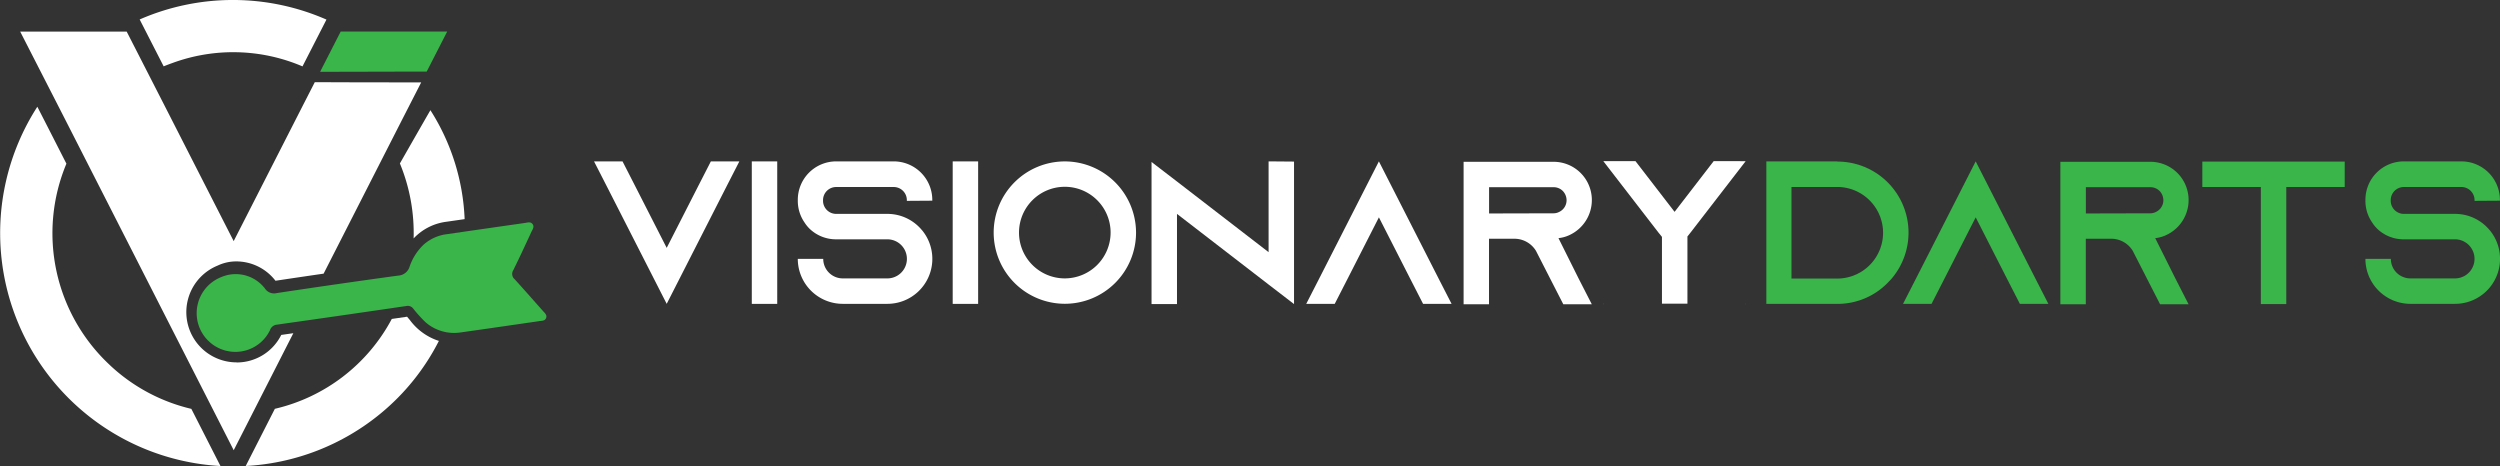
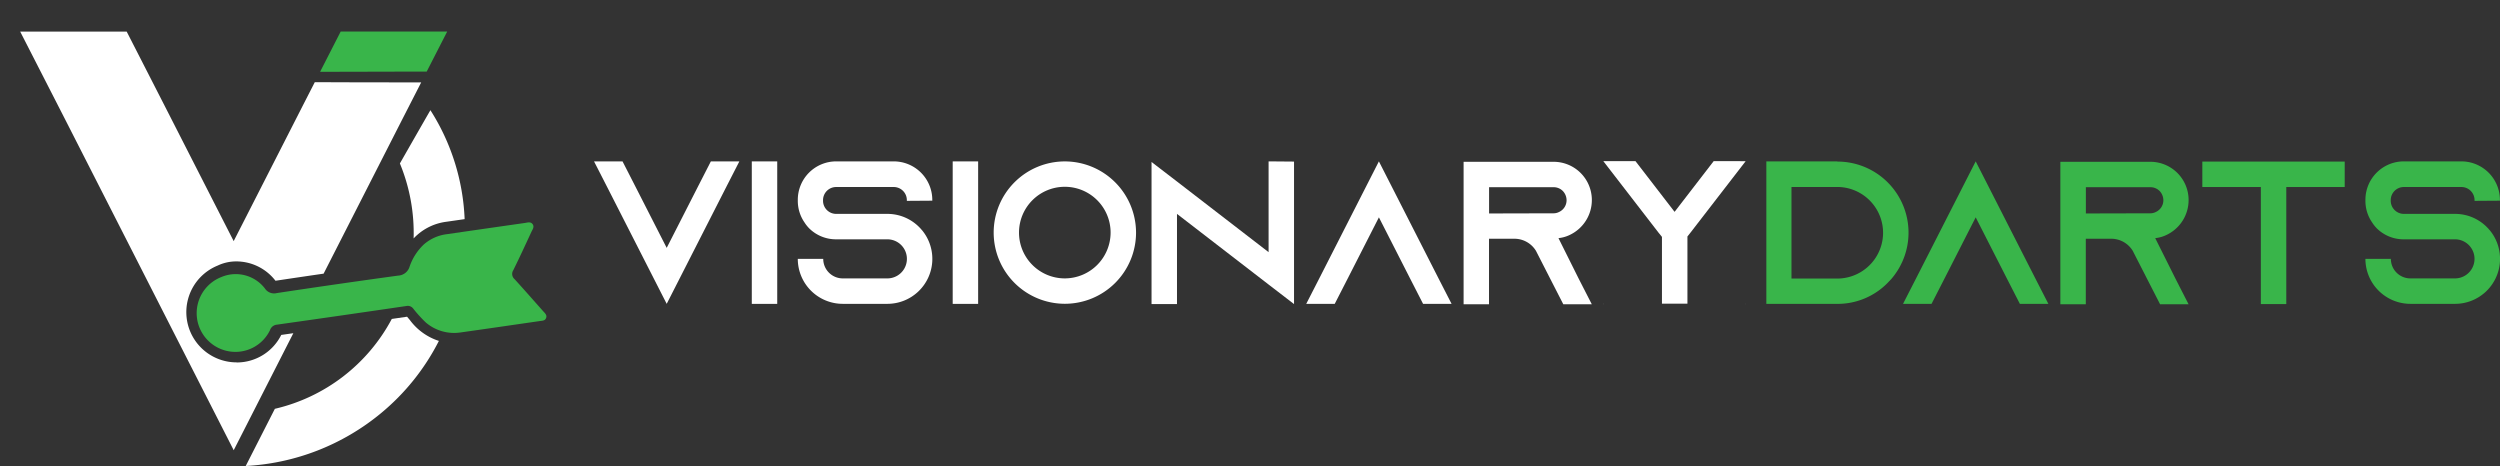
<svg xmlns="http://www.w3.org/2000/svg" width="186.142" height="34.695" viewBox="0 0 186.142 34.695">
  <rect x="0" y="0" width="186.142" height="34.695" fill="#333333" stroke="none" />
  <g id="Gruppe_1155" data-name="Gruppe 1155" transform="translate(-268.001 -1142.999)">
    <path id="Pfad_2" data-name="Pfad 2" d="M10.822,1210.36l-.97,1.895-4.441,8.714L.97,1212.255,0,1210.36H2.122l.97,1.895,2.319,4.546,2.319-4.546.97-1.895Z" transform="translate(312.23 -55.346)" fill="#fff" />
    <rect id="Rechteck_1" data-name="Rechteck 1" width="1.894" height="10.609" transform="translate(323.977 1155.016)" fill="#fff" />
    <path id="Pfad_3" data-name="Pfad 3" d="M240.751,1213.3v-.06a.977.977,0,0,0-.97-.97h-4.3a.977.977,0,0,0-.97.97v.06a.977.977,0,0,0,.97.97H239.3a3.328,3.328,0,0,1,2.47,1.091c.046.046.076.091.121.136a3.349,3.349,0,0,1-2.592,5.471h-3.319a3.35,3.35,0,0,1-3.349-3.349h1.894a1.456,1.456,0,0,0,1.455,1.455H239.3a1.455,1.455,0,1,0,0-2.91h-3.819a2.834,2.834,0,0,1-1.985-.8,2.649,2.649,0,0,1-.364-.455,2.815,2.815,0,0,1-.5-1.622v-.061a2.859,2.859,0,0,1,2.849-2.865h4.3a2.872,2.872,0,0,1,2.865,2.865v.061Z" transform="translate(94.771 -55.346)" fill="#fff" />
    <rect id="Rechteck_2" data-name="Rechteck 2" width="1.894" height="10.609" transform="translate(338.936 1155.016)" fill="#fff" />
    <path id="Pfad_4" data-name="Pfad 4" d="M466.8,1215.665a5.3,5.3,0,1,1-5.3-5.3,5.31,5.31,0,0,1,5.3,5.3m-1.894,0a3.41,3.41,0,1,0-3.41,3.41,3.415,3.415,0,0,0,3.41-3.41" transform="translate(-114.213 -55.348)" fill="#fff" />
    <path id="Pfad_5" data-name="Pfad 5" d="M647.143,1210.376v10.609l-1.894-1.455-6.82-5.259v6.714h-1.895v-10.579l1.895,1.455,6.82,5.259v-6.76Z" transform="translate(-282.793 -55.346)" fill="#fff" />
    <path id="Pfad_6" data-name="Pfad 6" d="M823.977,1220.969h-2.122l-.97-1.894-2.319-4.547-2.319,4.547-.97,1.894h-2.122l.97-1.894,4.44-8.715,4.441,8.715Z" transform="translate(-447.896 -55.346)" fill="#fff" />
    <path id="Pfad_7" data-name="Pfad 7" d="M1001.376,1219.54l.97,1.894h-2.122l-.97-1.894-1.015-1.986-.046-.091a1.878,1.878,0,0,0-1.606-.909h-1.895v4.88H992.8v-10.609h6.7a2.846,2.846,0,0,1,2.849,2.849,2.873,2.873,0,0,1-1.667,2.607,2.531,2.531,0,0,1-.818.228Zm-1.879-4.88a.882.882,0,0,0,.394-.091.962.962,0,0,0,.576-.879,1,1,0,0,0-.288-.7.956.956,0,0,0-.682-.273h-4.8v1.955Z" transform="translate(-615.824 -55.779)" fill="#fff" />
    <path id="Pfad_8" data-name="Pfad 8" d="M1152.224,1220.752h.03l-.03.03Zm10.609-10.624-4.108,5.32-.228.288v5H1156.6v-4.971l-.258-.318-4.107-5.32h2.395l2.91,3.774,2.91-3.774Zm-.016,10.624h.016v.03Z" transform="translate(-764.855 -55.129)" fill="#fff" />
    <path id="Pfad_9" data-name="Pfad 9" d="M1343.664,1210.376a5.29,5.29,0,0,1,4.047,8.714c-.091.106-.2.213-.3.319a5.209,5.209,0,0,1-3.729,1.561h-5.3v-10.609h5.3Zm3.41,5.3a3.415,3.415,0,0,0-3.41-3.41h-3.41v6.82h3.41a3.415,3.415,0,0,0,3.41-3.41" transform="translate(-938.865 -55.346)" fill="#39b54a" />
    <path id="Pfad_10" data-name="Pfad 10" d="M1505.366,1220.969h-2.122l-.97-1.894-2.319-4.547-2.318,4.547-.97,1.894h-2.122l.969-1.894,4.441-8.715,4.441,8.715Z" transform="translate(-1084.85 -55.346)" fill="#39b54a" />
    <path id="Pfad_11" data-name="Pfad 11" d="M1682.766,1219.54l.969,1.894h-2.121l-.97-1.894-1.016-1.986-.045-.091a1.878,1.878,0,0,0-1.607-.909h-1.894v4.88h-1.895v-10.609h6.7a2.845,2.845,0,0,1,2.849,2.849,2.872,2.872,0,0,1-1.667,2.607,2.526,2.526,0,0,1-.818.228Zm-1.879-4.88a.883.883,0,0,0,.394-.091.962.962,0,0,0,.576-.879,1,1,0,0,0-.288-.7.956.956,0,0,0-.682-.273h-4.8v1.955Z" transform="translate(-1252.779 -55.779)" fill="#39b54a" />
    <path id="Pfad_12" data-name="Pfad 12" d="M1847,1210.593v1.894h-4.35v8.715h-1.894v-8.715H1836.4v-1.894Z" transform="translate(-1404.42 -55.563)" fill="#39b54a" />
    <path id="Pfad_13" data-name="Pfad 13" d="M2030.676,1213.3v-.06a.977.977,0,0,0-.97-.97h-4.3a.977.977,0,0,0-.97.97v.06a.977.977,0,0,0,.97.97h3.819a3.328,3.328,0,0,1,2.47,1.091c.046.046.076.091.121.136a3.349,3.349,0,0,1-2.592,5.471H2025.9a3.351,3.351,0,0,1-3.35-3.349h1.895a1.455,1.455,0,0,0,1.455,1.455h3.319a1.455,1.455,0,1,0,0-2.91H2025.4a2.833,2.833,0,0,1-1.985-.8,2.656,2.656,0,0,1-.364-.455,2.815,2.815,0,0,1-.5-1.622v-.061a2.859,2.859,0,0,1,2.849-2.865h4.3a2.872,2.872,0,0,1,2.865,2.865v.061Z" transform="translate(-1578.428 -55.346)" fill="#39b54a" />
    <path id="Pfad_1" data-name="Pfad 1" d="M1293.032,75.68l2.39,0,1.529-2.986h-7.931l-1.534,3q2.773-.014,5.546-.013" transform="translate(-995.652 1072.652)" fill="#39b54a" />
-     <path id="Pfad_14" data-name="Pfad 14" d="M874.167,4.706a13.125,13.125,0,0,1,9.711.242l1.784-3.485a17.355,17.355,0,0,0-13.908-.009l1.787,3.491c.206-.084.414-.164.626-.239" transform="translate(-593.354 1142.994)" fill="#fff" />
-     <path id="Pfad_15" data-name="Pfad 15" d="M558.129,265.088a13.41,13.41,0,0,1-3.275-15.033L553.5,247.4l-.811-1.584a17.369,17.369,0,0,0,13.635,26.75l-2.168-4.255a13.329,13.329,0,0,1-6.026-3.219" transform="translate(-281.908 905.131)" fill="#fff" />
    <path id="Pfad_16" data-name="Pfad 16" d="M1029.355,519.6c.1-.221-.065-.364-.2-.512-.713-.8-1.418-1.608-2.141-2.4a.509.509,0,0,1-.094-.664c.467-.945.907-1.9,1.351-2.86.079-.172.227-.352.1-.551-.15-.228-.385-.136-.59-.107q-2.921.417-5.841.84a3.187,3.187,0,0,0-1.685.764,4.083,4.083,0,0,0-1.059,1.657.931.931,0,0,1-.849.658q-4.518.619-9.027,1.3a.817.817,0,0,1-.895-.343,2.738,2.738,0,0,0-3.236-.851,2.884,2.884,0,0,0,.543,5.53,2.858,2.858,0,0,0,3.07-1.566.6.6,0,0,1,.49-.413q4.834-.682,9.664-1.392a.505.505,0,0,1,.51.188,9.647,9.647,0,0,0,.941,1.039,3.236,3.236,0,0,0,2.537.748c1.983-.278,3.965-.568,5.947-.855.173-.025.38-.014.464-.209" transform="translate(-720.701 647.094)" fill="#39b54a" />
    <path id="Pfad_17" data-name="Pfad 17" d="M612.554,97.328a3.77,3.77,0,0,1-.647-.056,3.741,3.741,0,0,1-.766-7.15,3.22,3.22,0,0,1,1.4-.311,3.684,3.684,0,0,1,2.882,1.408l.024.03.067-.008c1.219-.182,2.389-.355,3.518-.519L624.906,79.2l1.393-2.72h-1.983q-2.97,0-5.94-.015l-.907,1.772L612.336,88.3,607.2,78.232,604.37,72.7h-7.93l3.327,6.5,12.571,24.669,4.44-8.713-.9.128a3.7,3.7,0,0,1-3.322,2.051" transform="translate(-326.936 1072.652)" fill="#fff" />
    <path id="Pfad_18" data-name="Pfad 18" d="M1128.414,730.019c-.073-.087-.147-.176-.221-.263l-1.137.166a13.266,13.266,0,0,1-8.707,6.692l-2.169,4.257a17.218,17.218,0,0,0,10.069-3.929,16.9,16.9,0,0,0,4.313-5.384,4.332,4.332,0,0,1-2.148-1.538" transform="translate(-829.883 436.824)" fill="#fff" />
    <path id="Pfad_19" data-name="Pfad 19" d="M1472.716,263.157a4.044,4.044,0,0,1,2.129-.968l1.392-.2a16.287,16.287,0,0,0-2.548-8.111c-.425.729-2.272,3.964-2.272,3.964a13.584,13.584,0,0,1,1.022,5.584,3.829,3.829,0,0,1,.276-.269" transform="translate(-1173.641 897.326)" fill="#fff" />
  </g>
</svg>